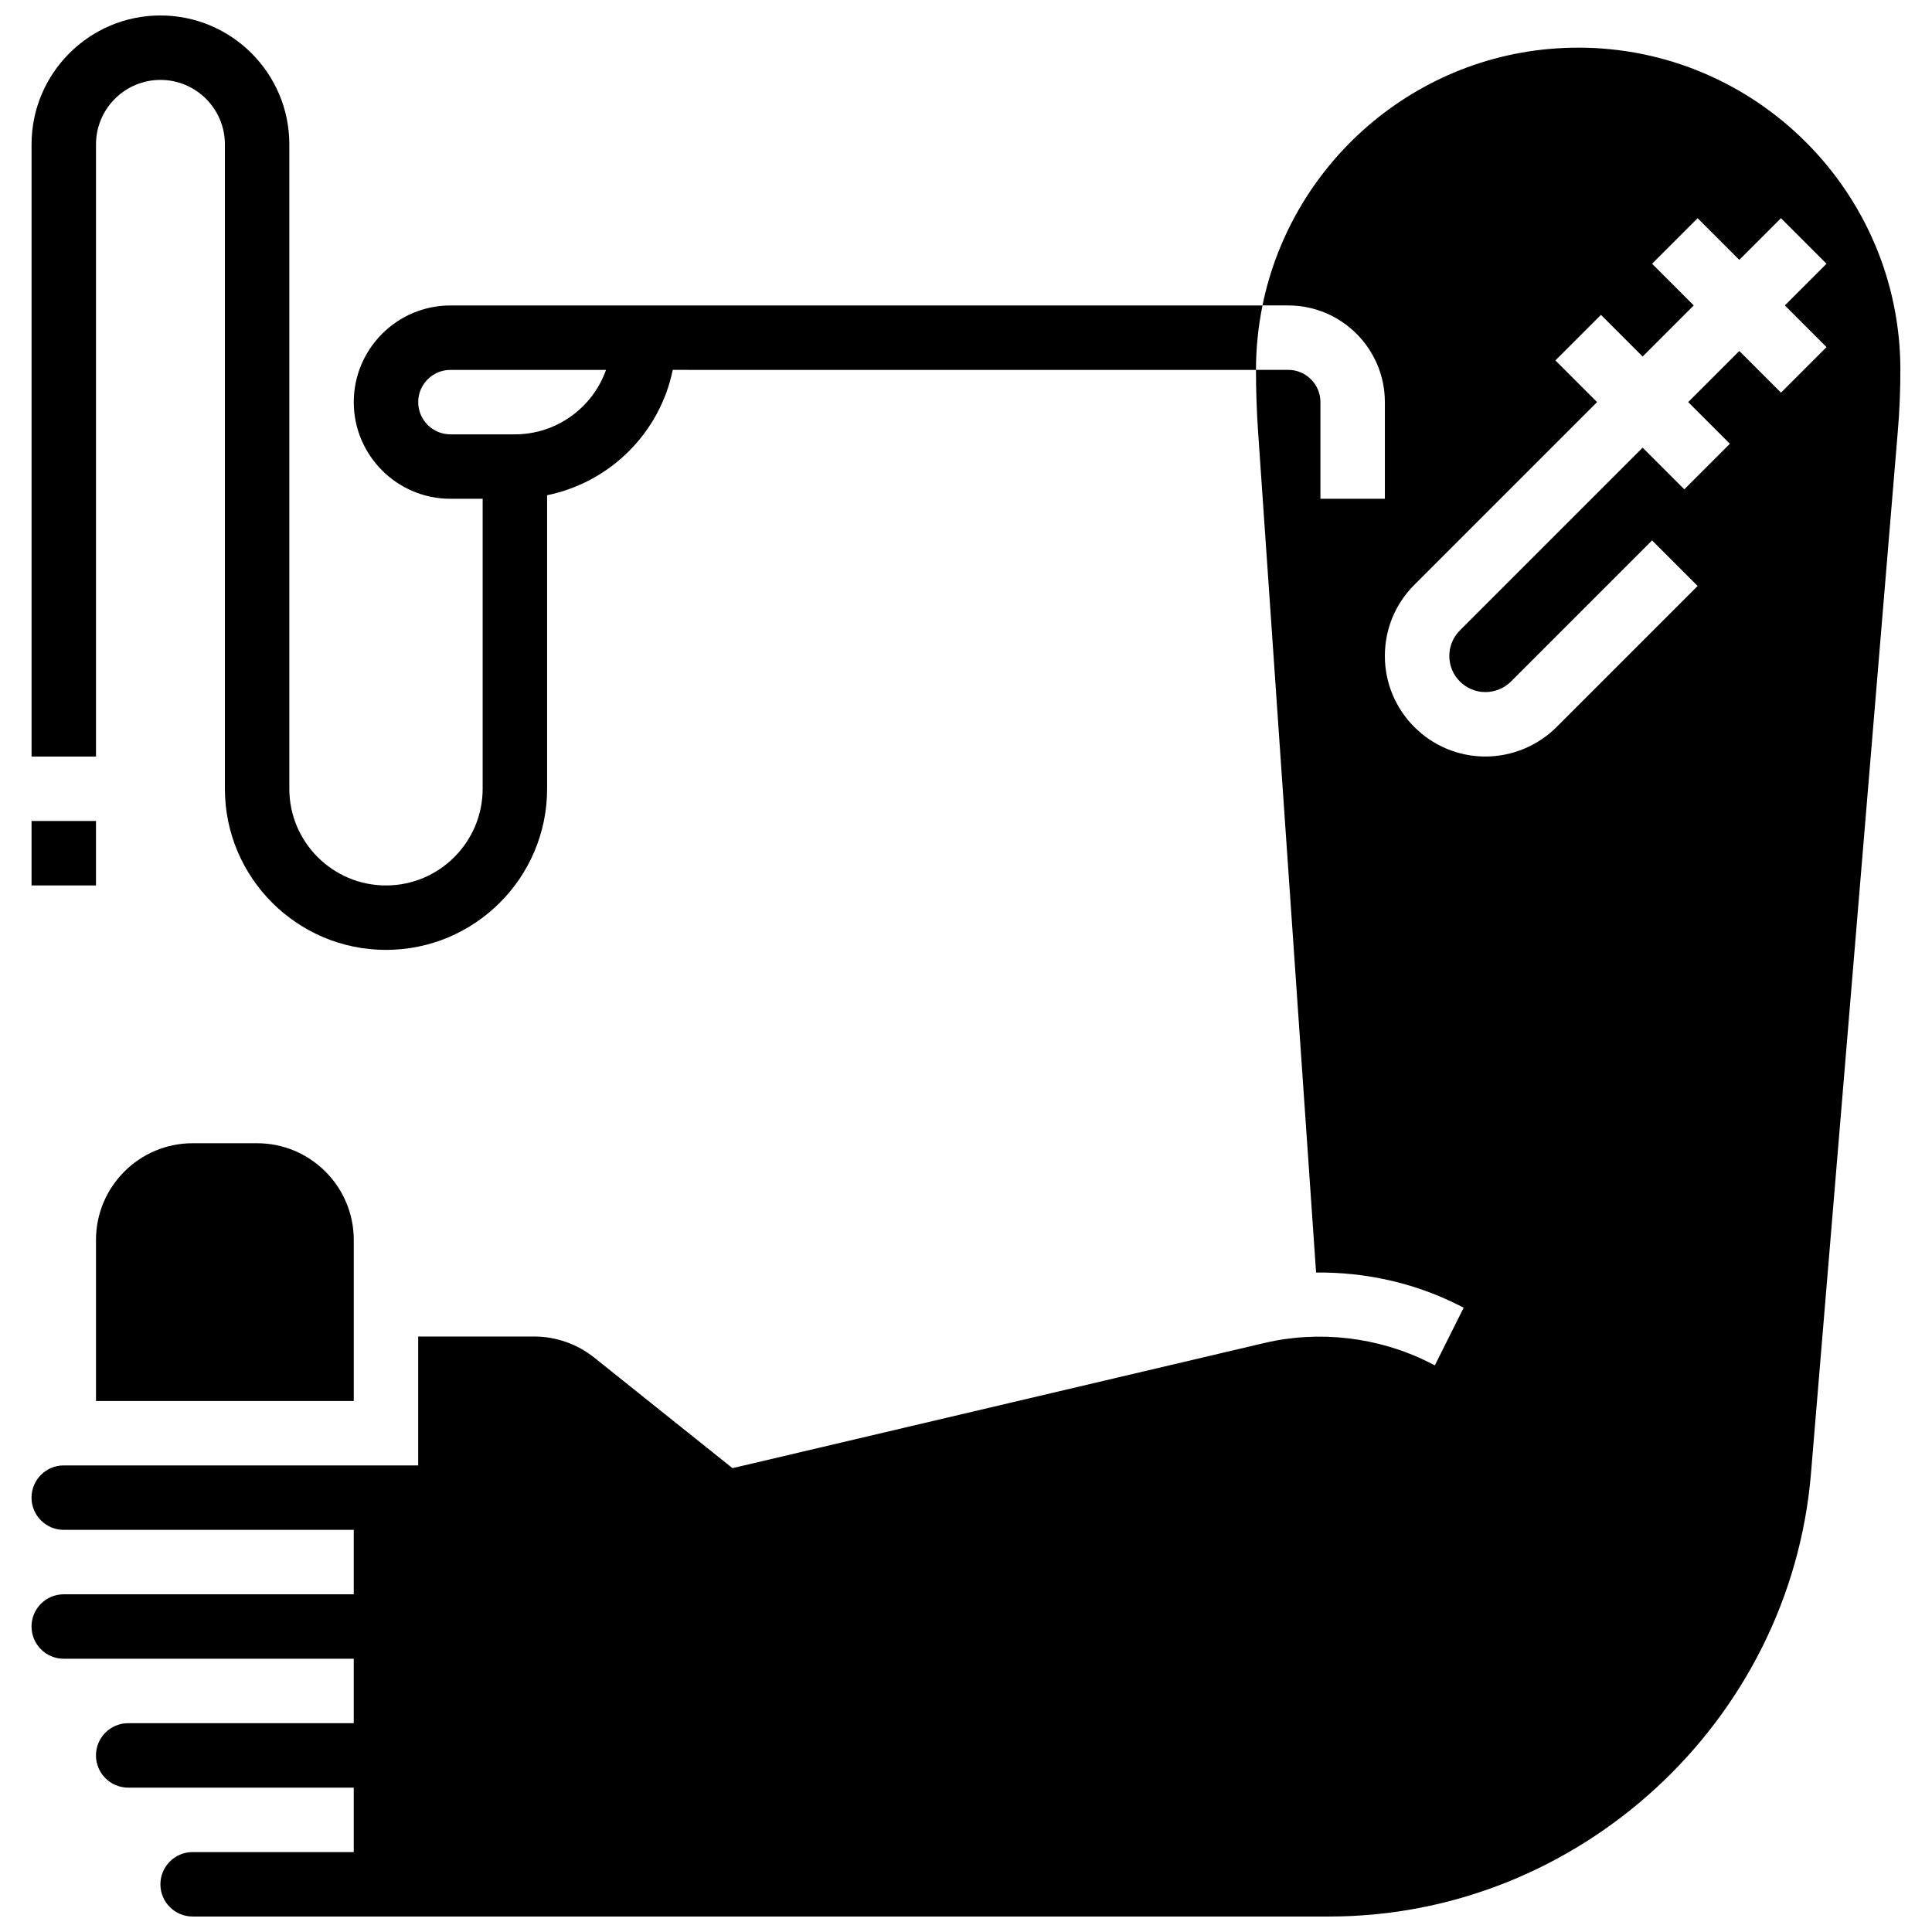
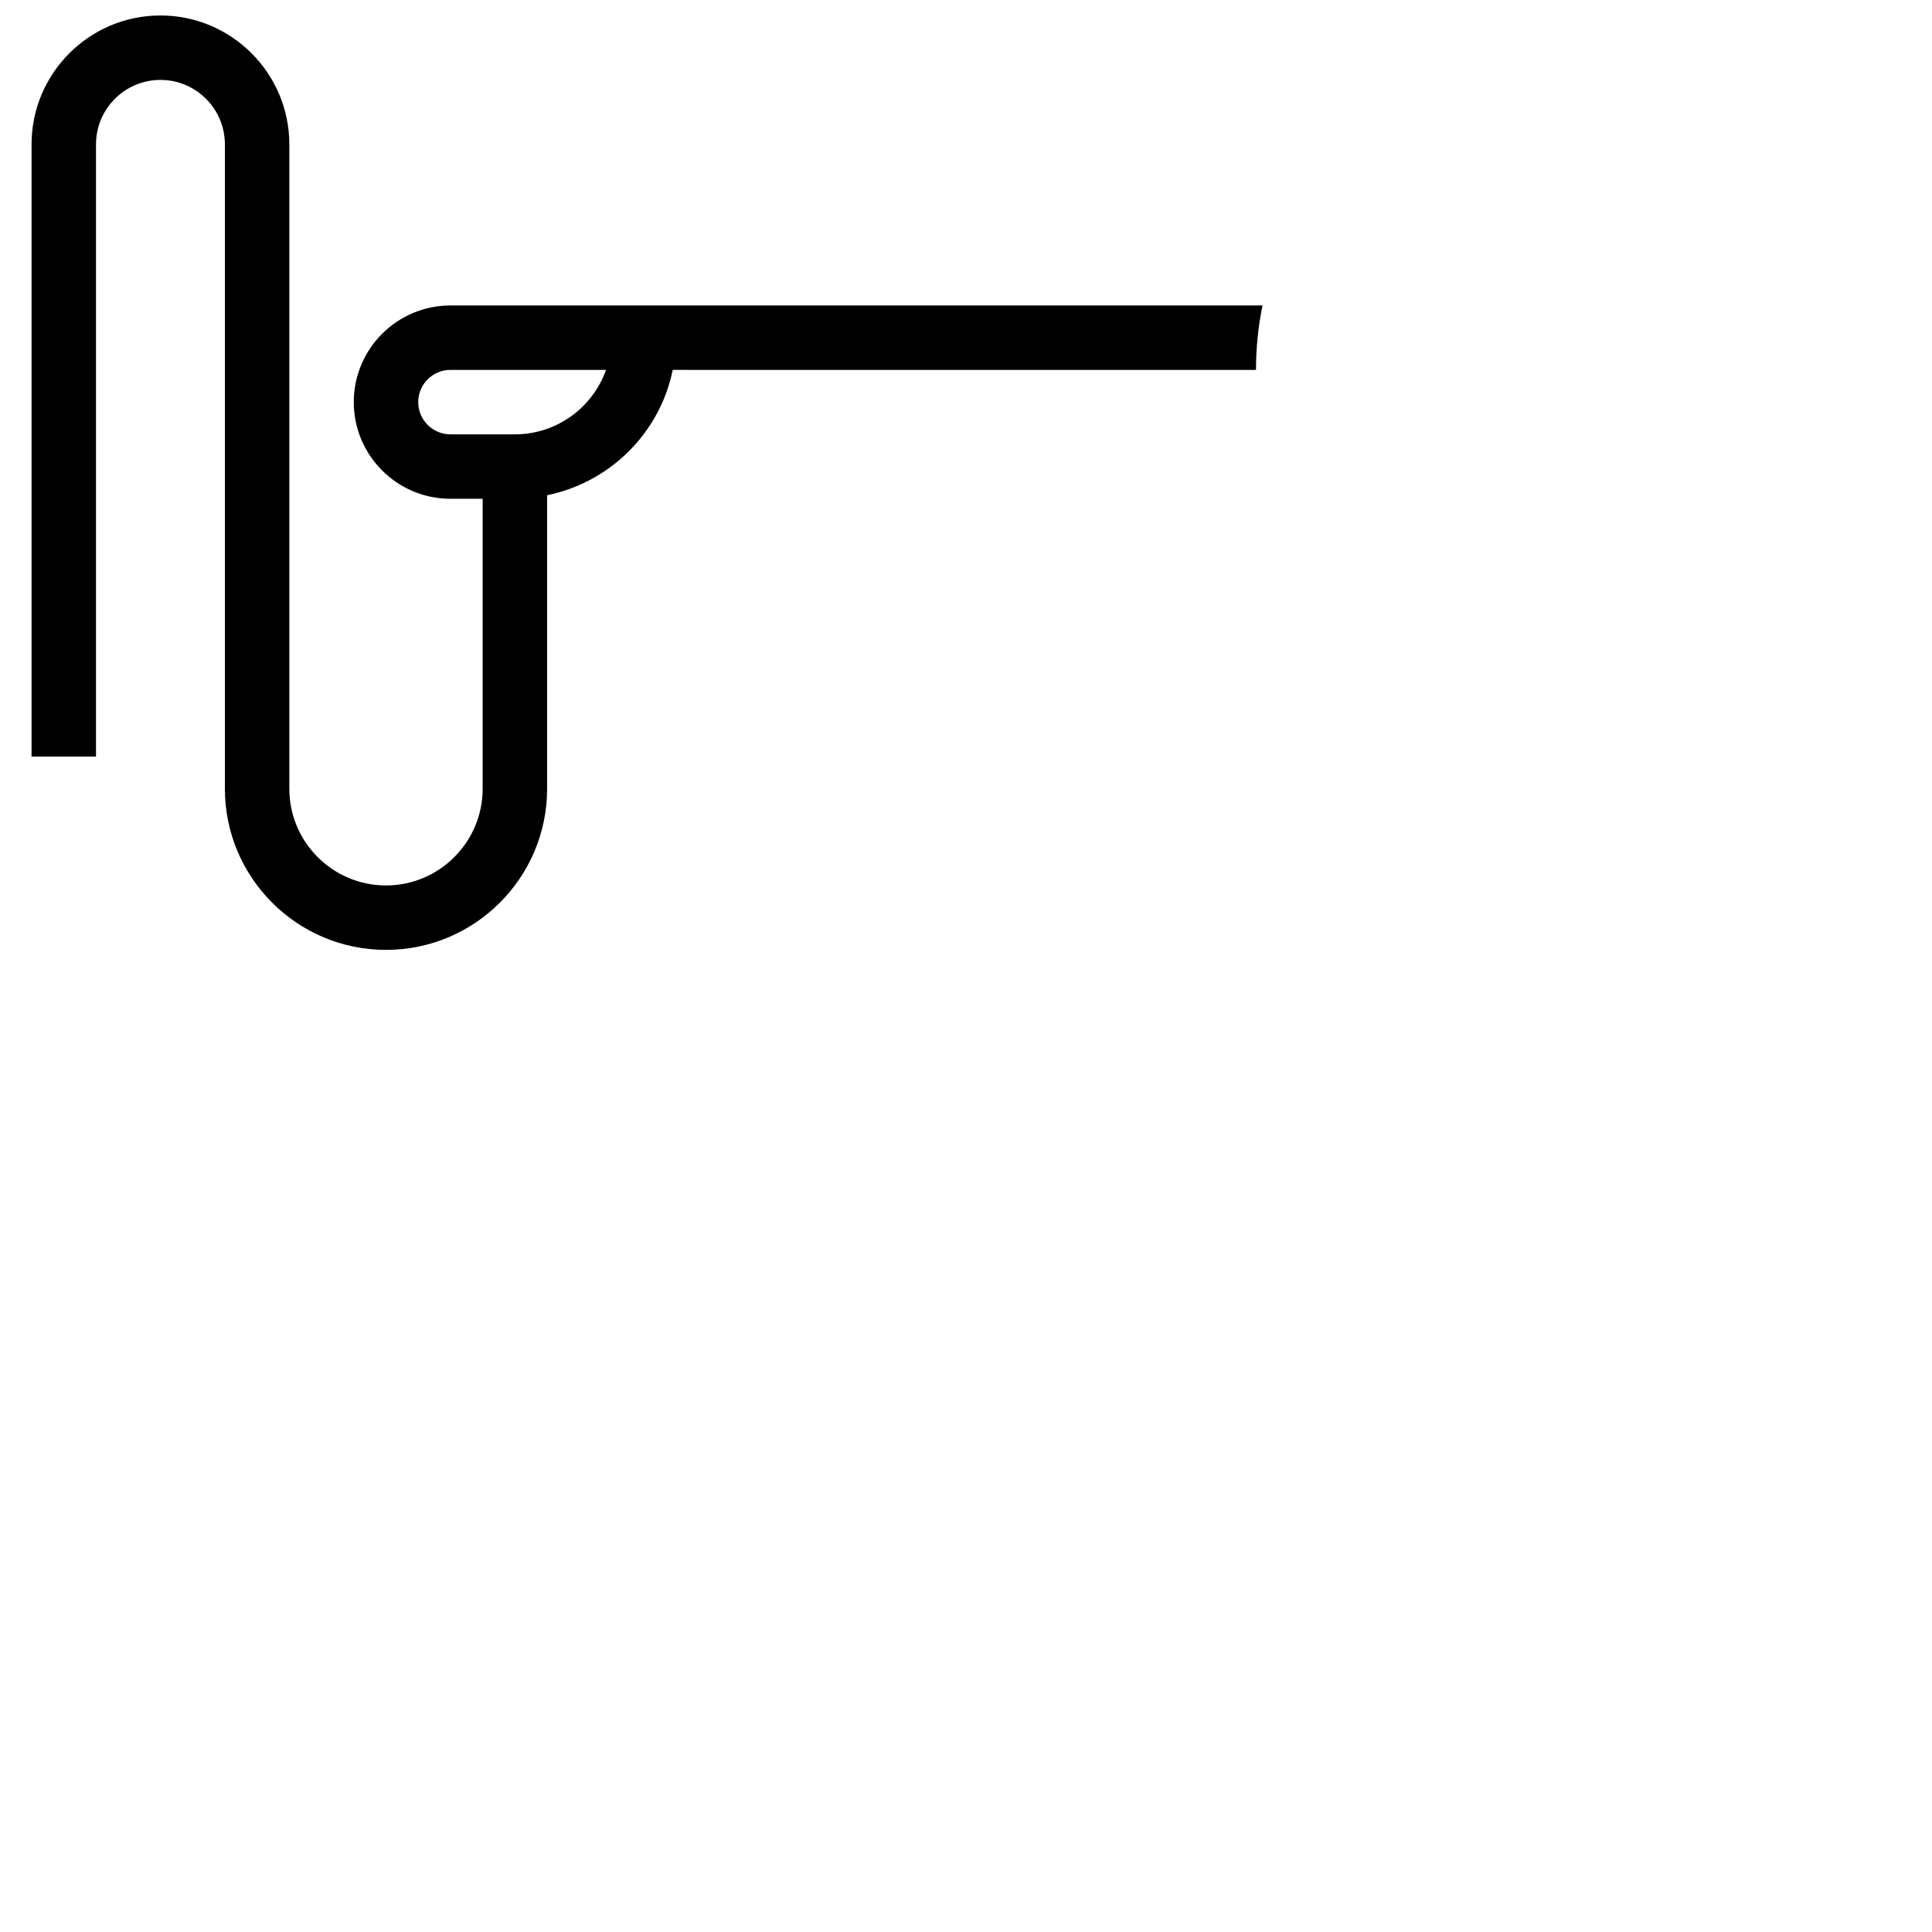
<svg xmlns="http://www.w3.org/2000/svg" width="800px" height="800px" version="1.1" viewBox="144 144 512 512">
  <defs>
    <clipPath id="b">
-       <path d="m152 156h496v495.9h-496z" />
-     </clipPath>
+       </clipPath>
    <clipPath id="a">
      <path d="m152 148.09h327v247.91h-327z" />
    </clipPath>
  </defs>
-   <path d="m169.44 515.28h68.312v-42.695c0-14.125-11.492-25.617-25.617-25.617h-17.078c-14.125 0-25.617 11.492-25.617 25.617z" />
-   <path d="m152.36 361.57h17.078v17.078h-17.078z" />
  <g clip-path="url(#b)">
-     <path d="m562.24 156.63c-41.234 0-75.734 29.383-83.668 68.312h6.816c14.125 0 25.617 11.492 25.617 25.617v25.617h-17.078v-25.617c0-4.703-3.824-8.539-8.539-8.539h-8.539c0 5.516 0.188 11.051 0.562 16.473l15.363 222.74c12.93-0.137 25.875 2.691 37.402 8.461l1.715 0.863-7.641 15.277-1.715-0.863c-13.285-6.644-28.949-8.473-43.43-5.07l-140.99 33.176-36.582-29.262c-4.523-3.633-10.199-5.621-15.992-5.621h-30.715v34.156h-93.93c-4.715 0-8.539 3.824-8.539 8.539 0 4.715 3.824 8.539 8.539 8.539h76.852v17.078h-76.852c-4.715 0-8.539 3.824-8.539 8.539 0 4.715 3.824 8.539 8.539 8.539h76.852v17.078h-59.773c-4.715 0-8.539 3.824-8.539 8.539 0 4.715 3.824 8.539 8.539 8.539h59.773v17.078h-42.695c-4.715 0-8.539 3.824-8.539 8.539 0 4.715 3.824 8.539 8.539 8.539h301.24c66.086 0 122.15-51.586 127.64-117.45l23.004-276.1c0.461-5.367 0.684-10.867 0.684-16.332 0-47.082-38.305-85.391-85.391-85.391zm65.812 79.355-12.074 12.074-11.043-11.043-13.543 13.543 11.043 11.043-12.074 12.074-11.043-11.043-48.434 48.434c-1.809 1.812-2.801 4.211-2.801 6.773 0 5.277 4.297 9.57 9.57 9.57 2.519 0 4.988-1.023 6.773-2.801l37.395-37.395 12.074 12.074-37.395 37.395c-4.961 4.965-11.828 7.805-18.848 7.805-14.695 0-26.648-11.953-26.648-26.648 0-7.121 2.766-13.816 7.805-18.848l48.434-48.434-11.043-11.043 12.074-12.074 11.043 11.043 13.543-13.543-11.043-11.043 12.074-12.074 11.043 11.043 11.043-11.043 12.074 12.074-11.043 11.043z" />
-   </g>
+     </g>
  <g clip-path="url(#a)">
    <path d="m263.37 224.95c-14.125 0-25.617 11.492-25.617 25.617s11.492 25.617 25.617 25.617h8.539v76.852c0 14.125-11.492 25.617-25.617 25.617s-25.617-11.492-25.617-25.617v-170.78c0-18.836-15.32-34.156-34.156-34.156-18.836 0-34.156 15.32-34.156 34.156v162.24h17.078v-162.24c0-9.418 7.66-17.078 17.078-17.078s17.078 7.66 17.078 17.078v170.78c0 23.543 19.152 42.695 42.695 42.695s42.695-19.152 42.695-42.695v-77.793c16.695-3.414 29.895-16.523 33.293-33.219l154.57 0.004c0-5.848 0.598-11.562 1.727-17.078zm17.078 34.156h-17.078c-4.715 0-8.539-3.836-8.539-8.539s3.824-8.539 8.539-8.539h41.234c-3.523 9.941-13.02 17.078-24.156 17.078z" />
  </g>
</svg>